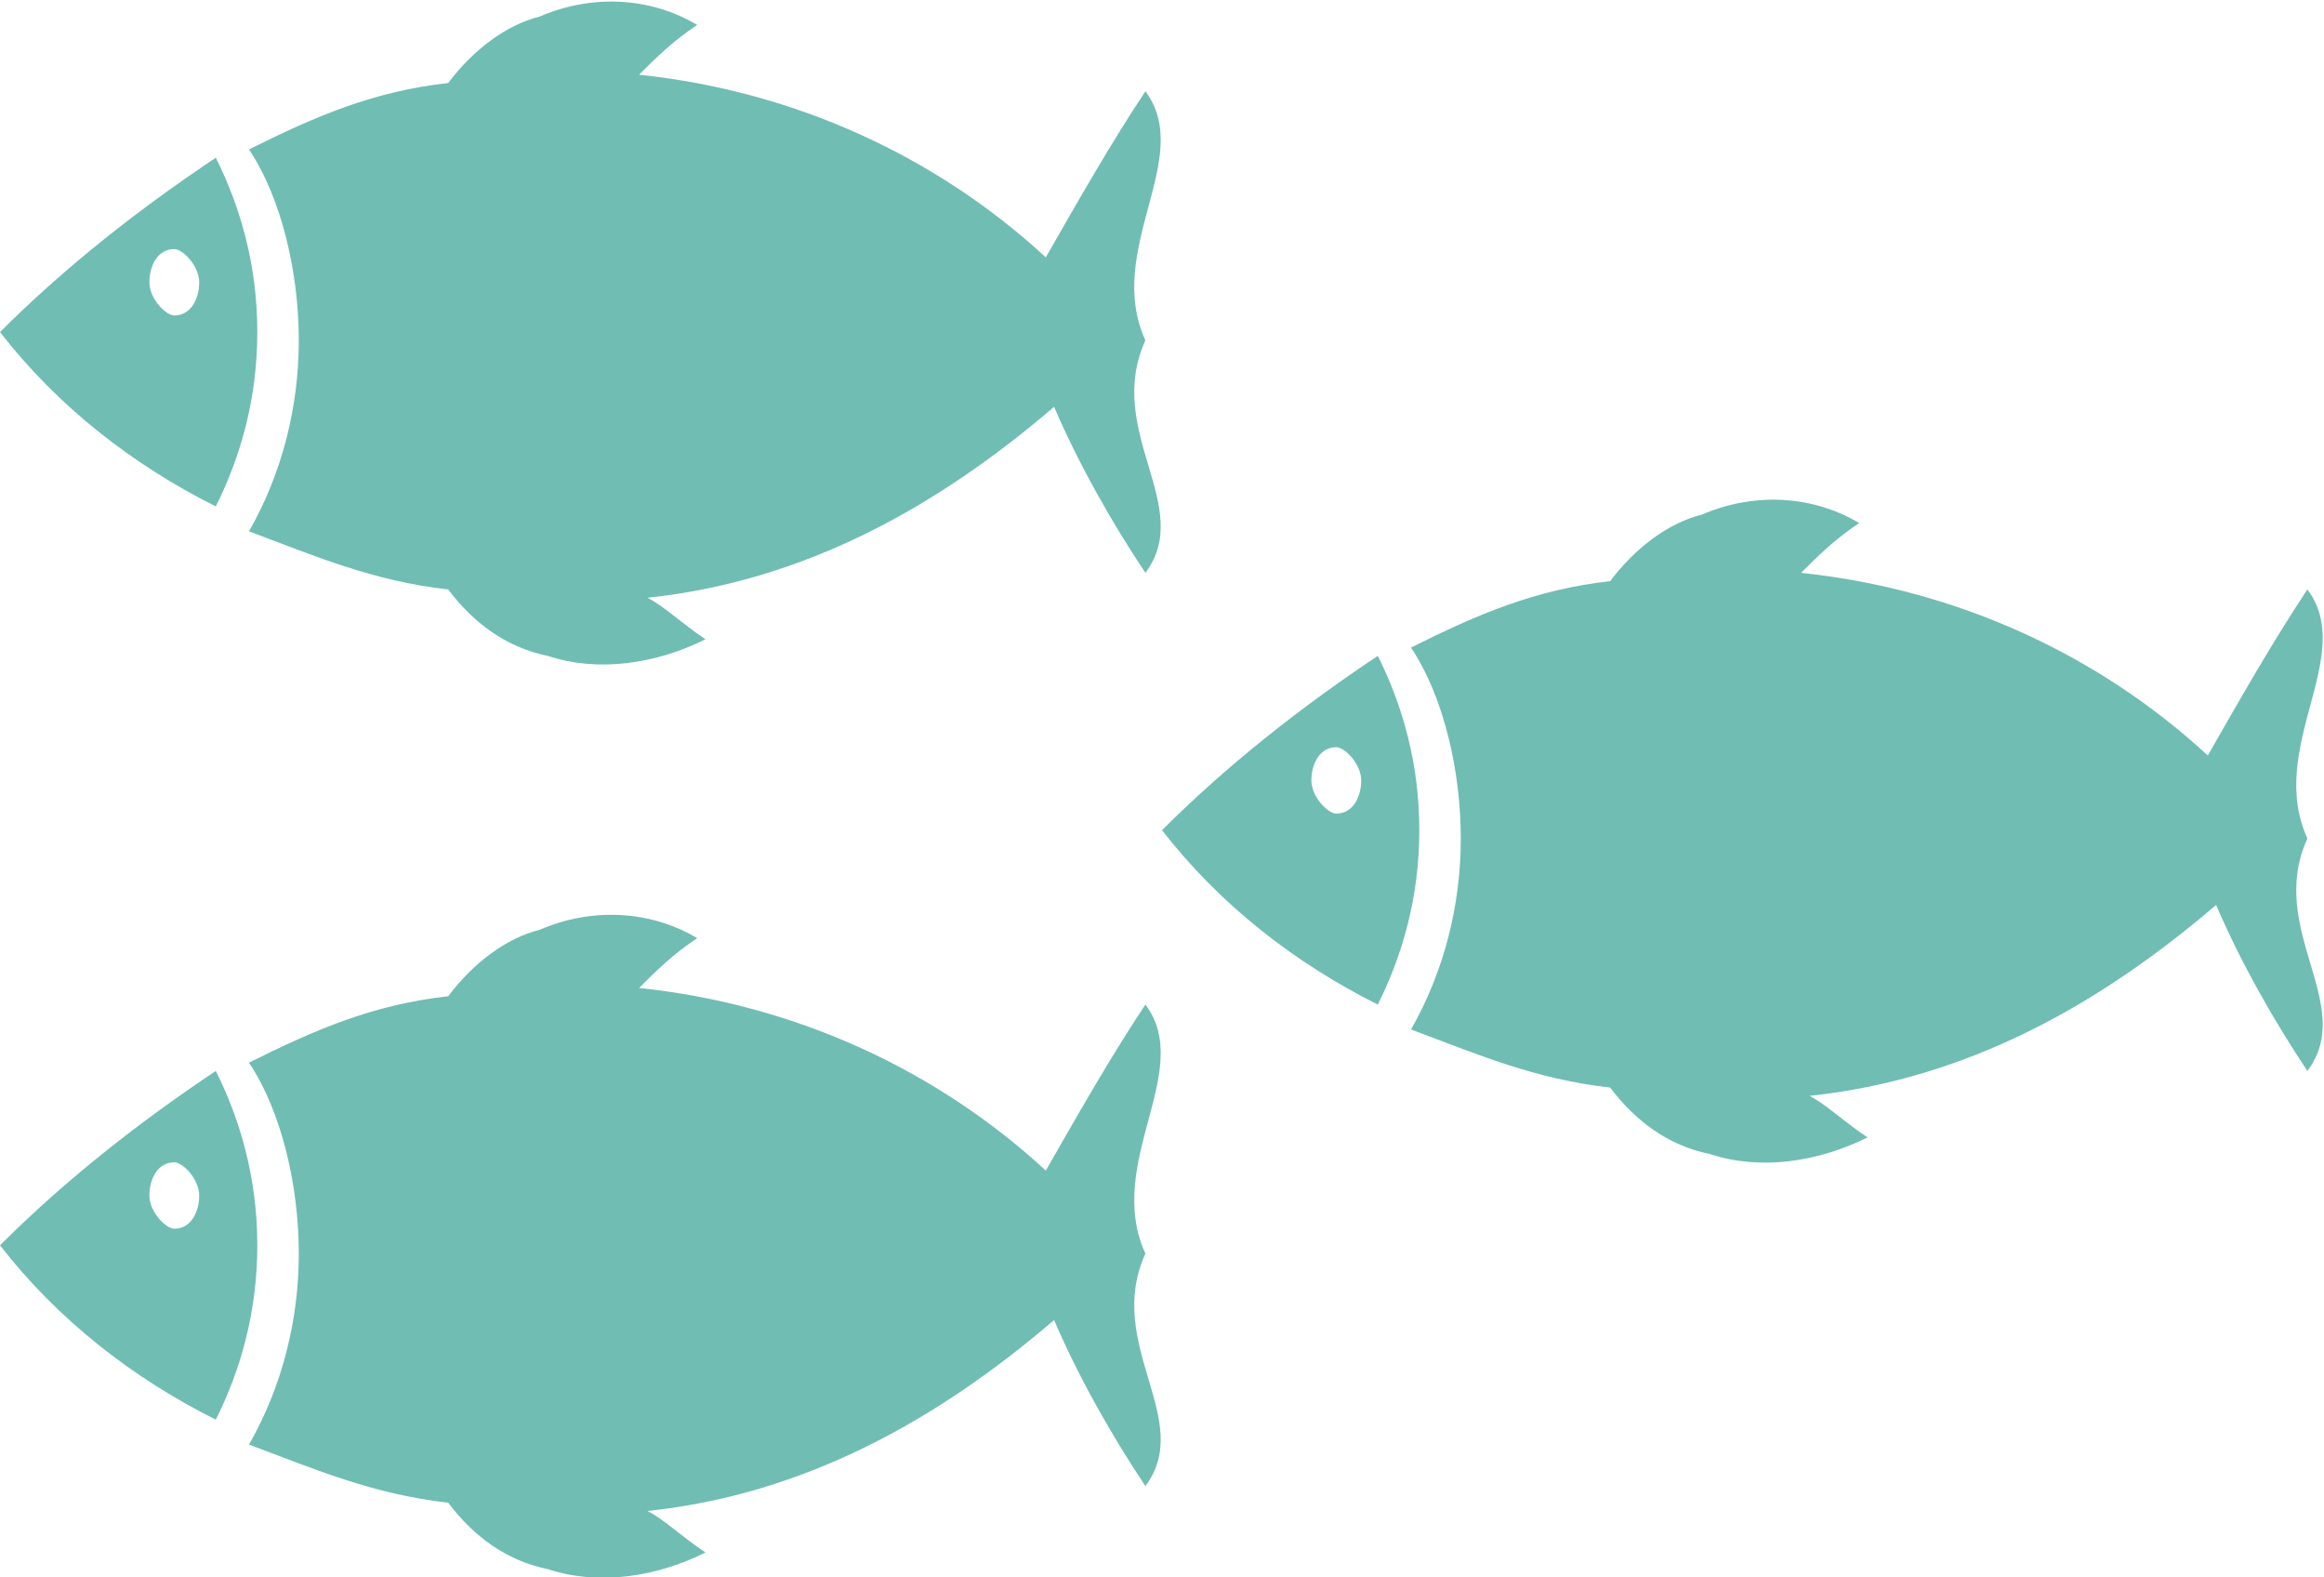
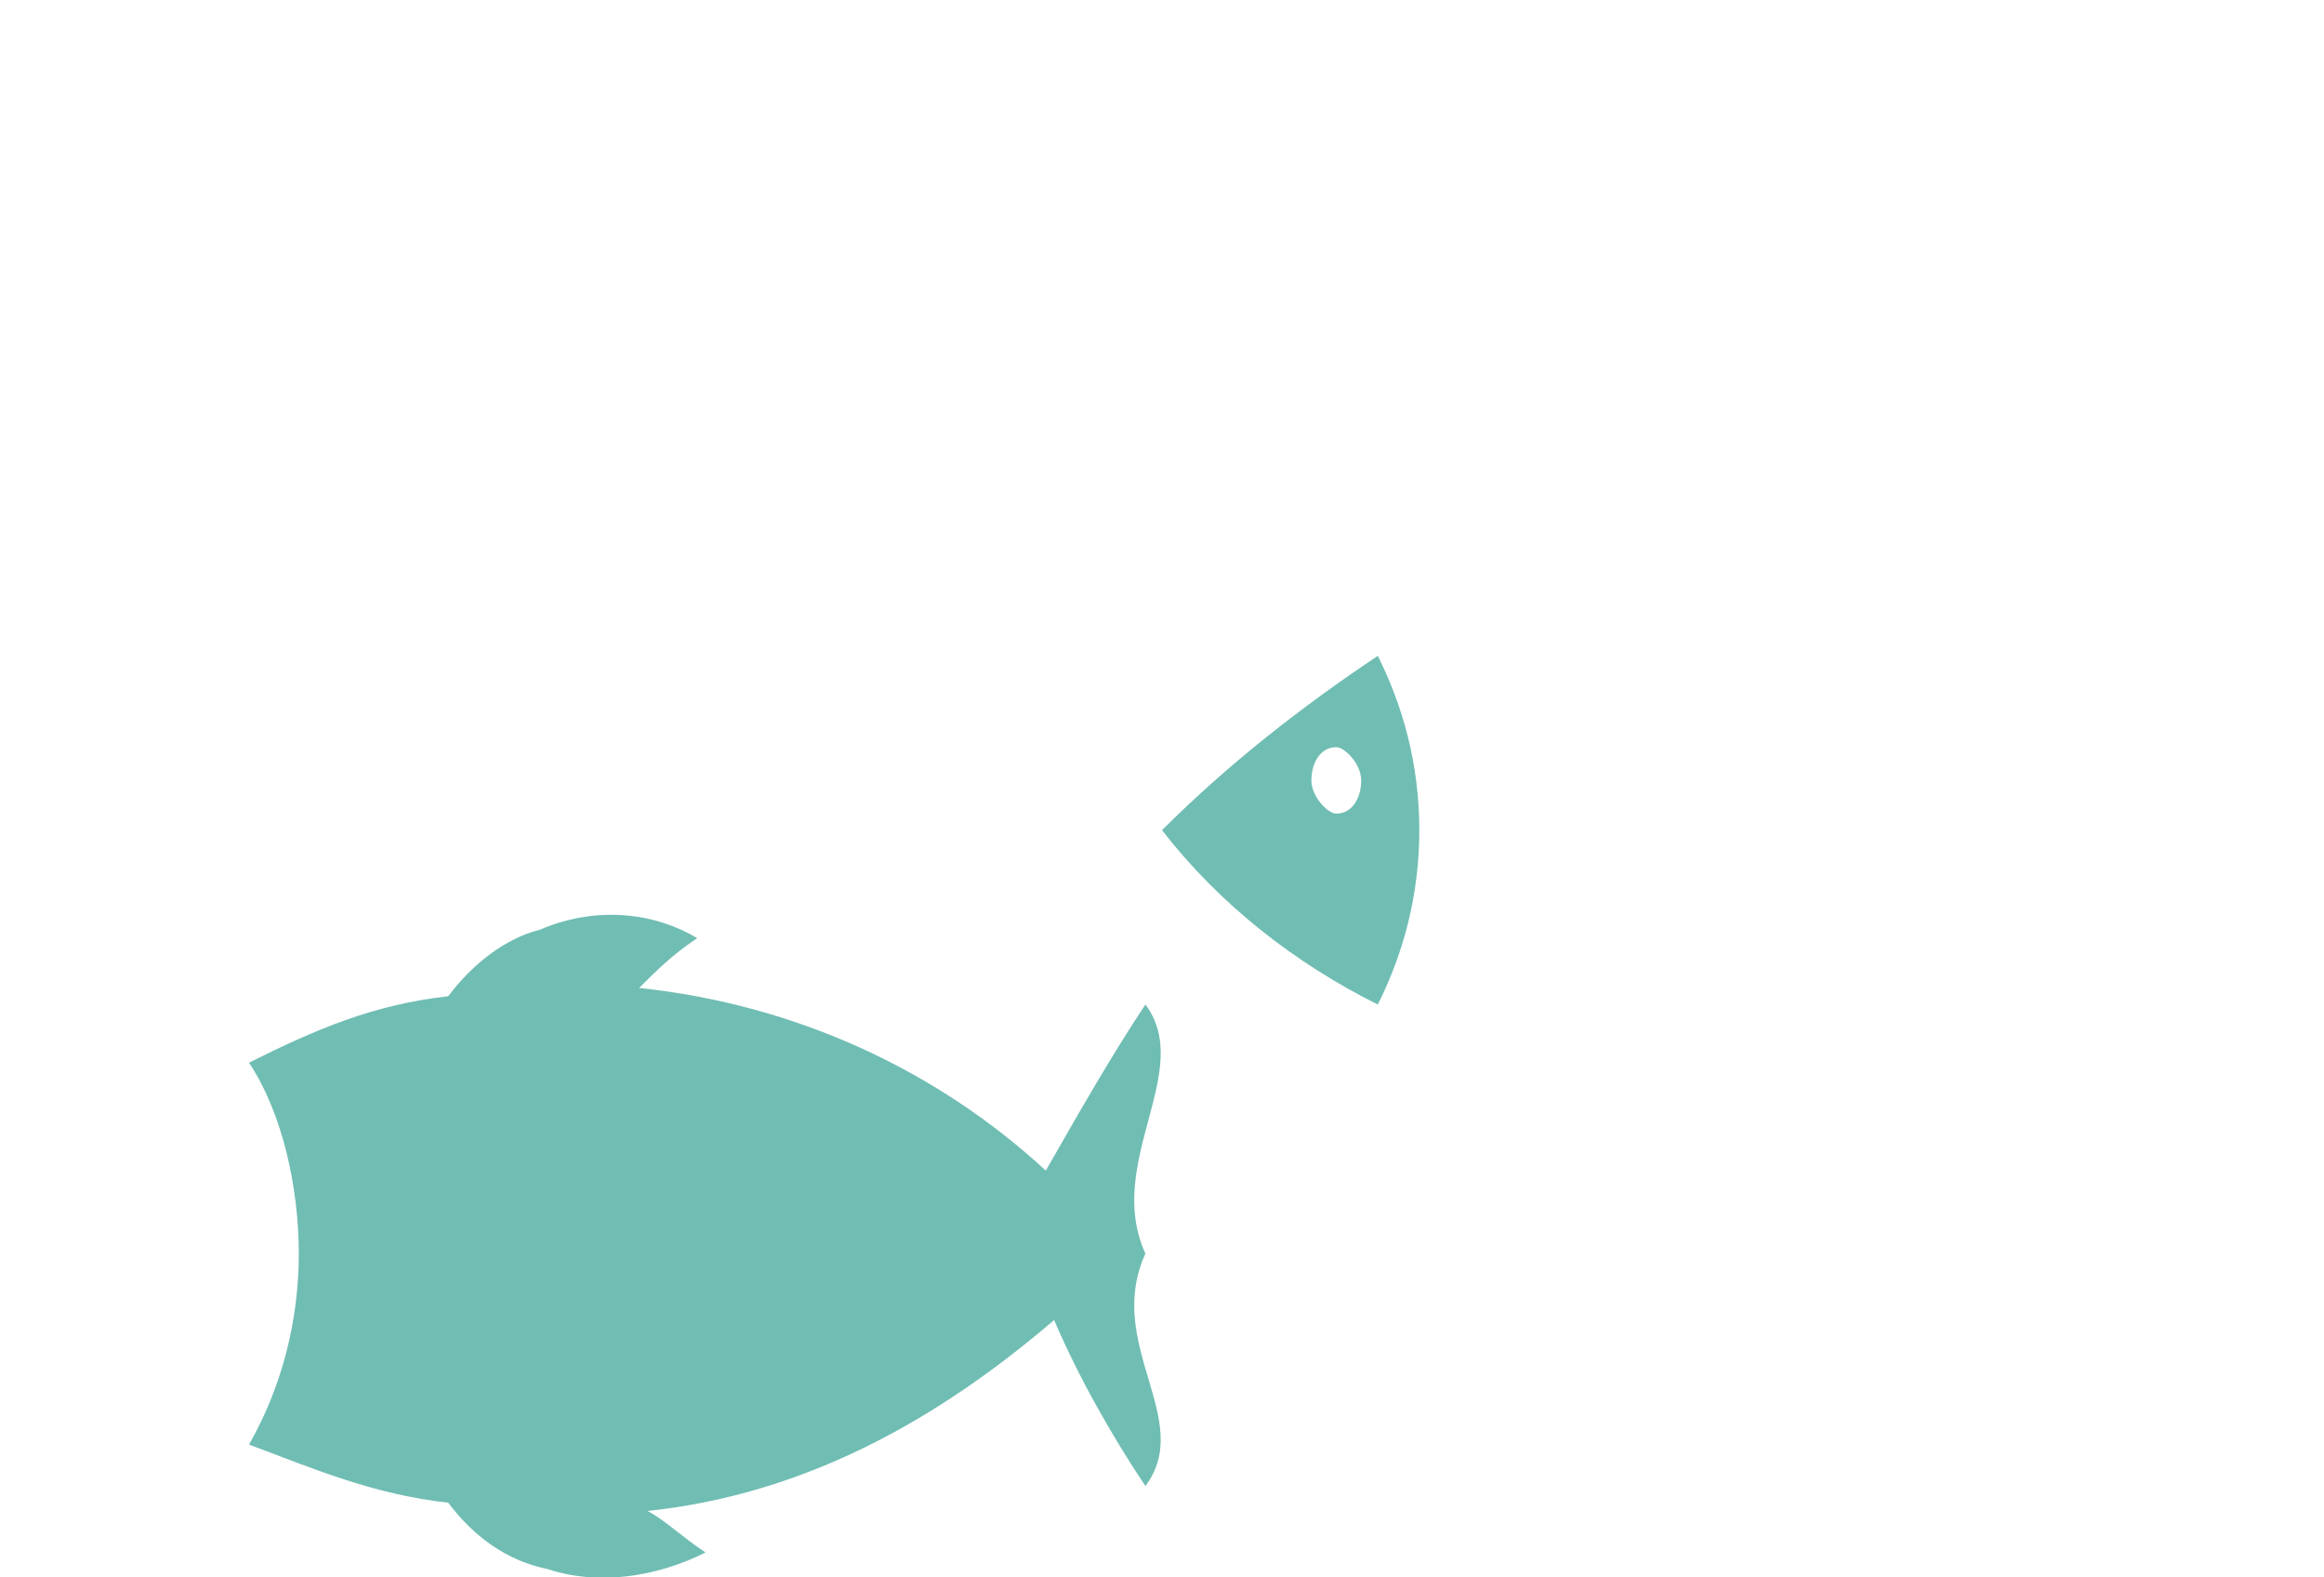
<svg xmlns="http://www.w3.org/2000/svg" version="1.1" id="Capa_1" x="0" y="0" viewBox="0 0 28 19" xml:space="preserve">
  <style>.st0{fill-rule:evenodd;clip-rule:evenodd;fill:#70bdb3}</style>
  <g id="ESP">
    <g id="IB_lluvia_acida" transform="translate(-378 -586)">
      <g id="fondos" transform="translate(-19 -10)">
        <g id="Agua" transform="translate(67 422)">
          <g id="peces-vivos" transform="translate(0 174)">
            <g id="peces3" transform="translate(330)">
              <g transform="matrix(-1 0 0 1 14 0)" id="pez">
-                 <path id="Fill-1" class="st0" d="M11 1.8c-.8-.4-1.5-.7-2.4-.8C8.3.6 7.9.3 7.5.2 6.8-.1 6.1 0 5.6.3c.3.2.5.4.7.6-1.9.2-3.6 1-4.9 2.2C1 2.4.6 1.7.2 1.1c-.6.8.5 1.9 0 3 .5 1.1-.6 2 0 2.8.4-.6.8-1.3 1.1-2 1.4 1.2 3 2.1 4.9 2.3-.2.1-.4.3-.7.5.6.3 1.3.4 1.9.2.5-.1.9-.4 1.2-.8.9-.1 1.6-.4 2.4-.7-.4-.7-.6-1.5-.6-2.3s.2-1.7.6-2.3" />
-                 <path id="Fill-4" class="st0" d="M11.9 3.8c-.2 0-.3-.2-.3-.4s.2-.4.3-.4c.2 0 .3.2.3.4s-.2.4-.3.4m-.5-1.9c-.3.6-.5 1.3-.5 2.1s.2 1.5.5 2.1c1-.5 1.9-1.2 2.6-2.1-.8-.8-1.7-1.5-2.6-2.1" />
-               </g>
+                 </g>
              <g transform="matrix(-1 0 0 1 28 6)" id="pez_1_">
-                 <path id="Fill-1_1_" class="st0" d="M11 1.8c-.8-.4-1.5-.7-2.4-.8C8.3.6 7.9.3 7.5.2 6.8-.1 6.1 0 5.6.3c.3.2.5.4.7.6-1.9.2-3.6 1-4.9 2.2C1 2.4.6 1.7.2 1.1c-.6.8.5 1.9 0 3 .5 1.1-.6 2 0 2.8.4-.6.8-1.3 1.1-2 1.4 1.2 3 2.1 4.9 2.3-.2.1-.4.3-.7.5.6.3 1.3.4 1.9.2.5-.1.9-.4 1.2-.8.9-.1 1.6-.4 2.4-.7-.4-.7-.6-1.5-.6-2.3s.2-1.7.6-2.3" />
                <path id="Fill-4_1_" class="st0" d="M11.9 3.8c-.2 0-.3-.2-.3-.4s.2-.4.3-.4c.2 0 .3.2.3.4s-.2.4-.3.4m-.5-1.9c-.3.6-.5 1.3-.5 2.1s.2 1.5.5 2.1c1-.5 1.9-1.2 2.6-2.1-.8-.8-1.7-1.5-2.6-2.1" />
              </g>
              <g transform="matrix(-1 0 0 1 14 11)" id="pez_2_">
                <path id="Fill-1_2_" class="st0" d="M11 1.8c-.8-.4-1.5-.7-2.4-.8C8.3.6 7.9.3 7.5.2 6.8-.1 6.1 0 5.6.3c.3.2.5.4.7.6-1.9.2-3.6 1-4.9 2.2C1 2.4.6 1.7.2 1.1c-.6.8.5 1.9 0 3 .5 1.1-.6 2 0 2.8.4-.6.8-1.3 1.1-2 1.4 1.2 3 2.1 4.9 2.3-.2.1-.4.3-.7.5.6.3 1.3.4 1.9.2.5-.1.9-.4 1.2-.8.9-.1 1.6-.4 2.4-.7-.4-.7-.6-1.5-.6-2.3s.2-1.7.6-2.3" />
-                 <path id="Fill-4_2_" class="st0" d="M11.9 3.8c-.2 0-.3-.2-.3-.4s.2-.4.3-.4c.2 0 .3.2.3.4s-.2.4-.3.4m-.5-1.9c-.3.6-.5 1.3-.5 2.1s.2 1.5.5 2.1c1-.5 1.9-1.2 2.6-2.1-.8-.8-1.7-1.5-2.6-2.1" />
              </g>
            </g>
          </g>
        </g>
      </g>
    </g>
  </g>
</svg>